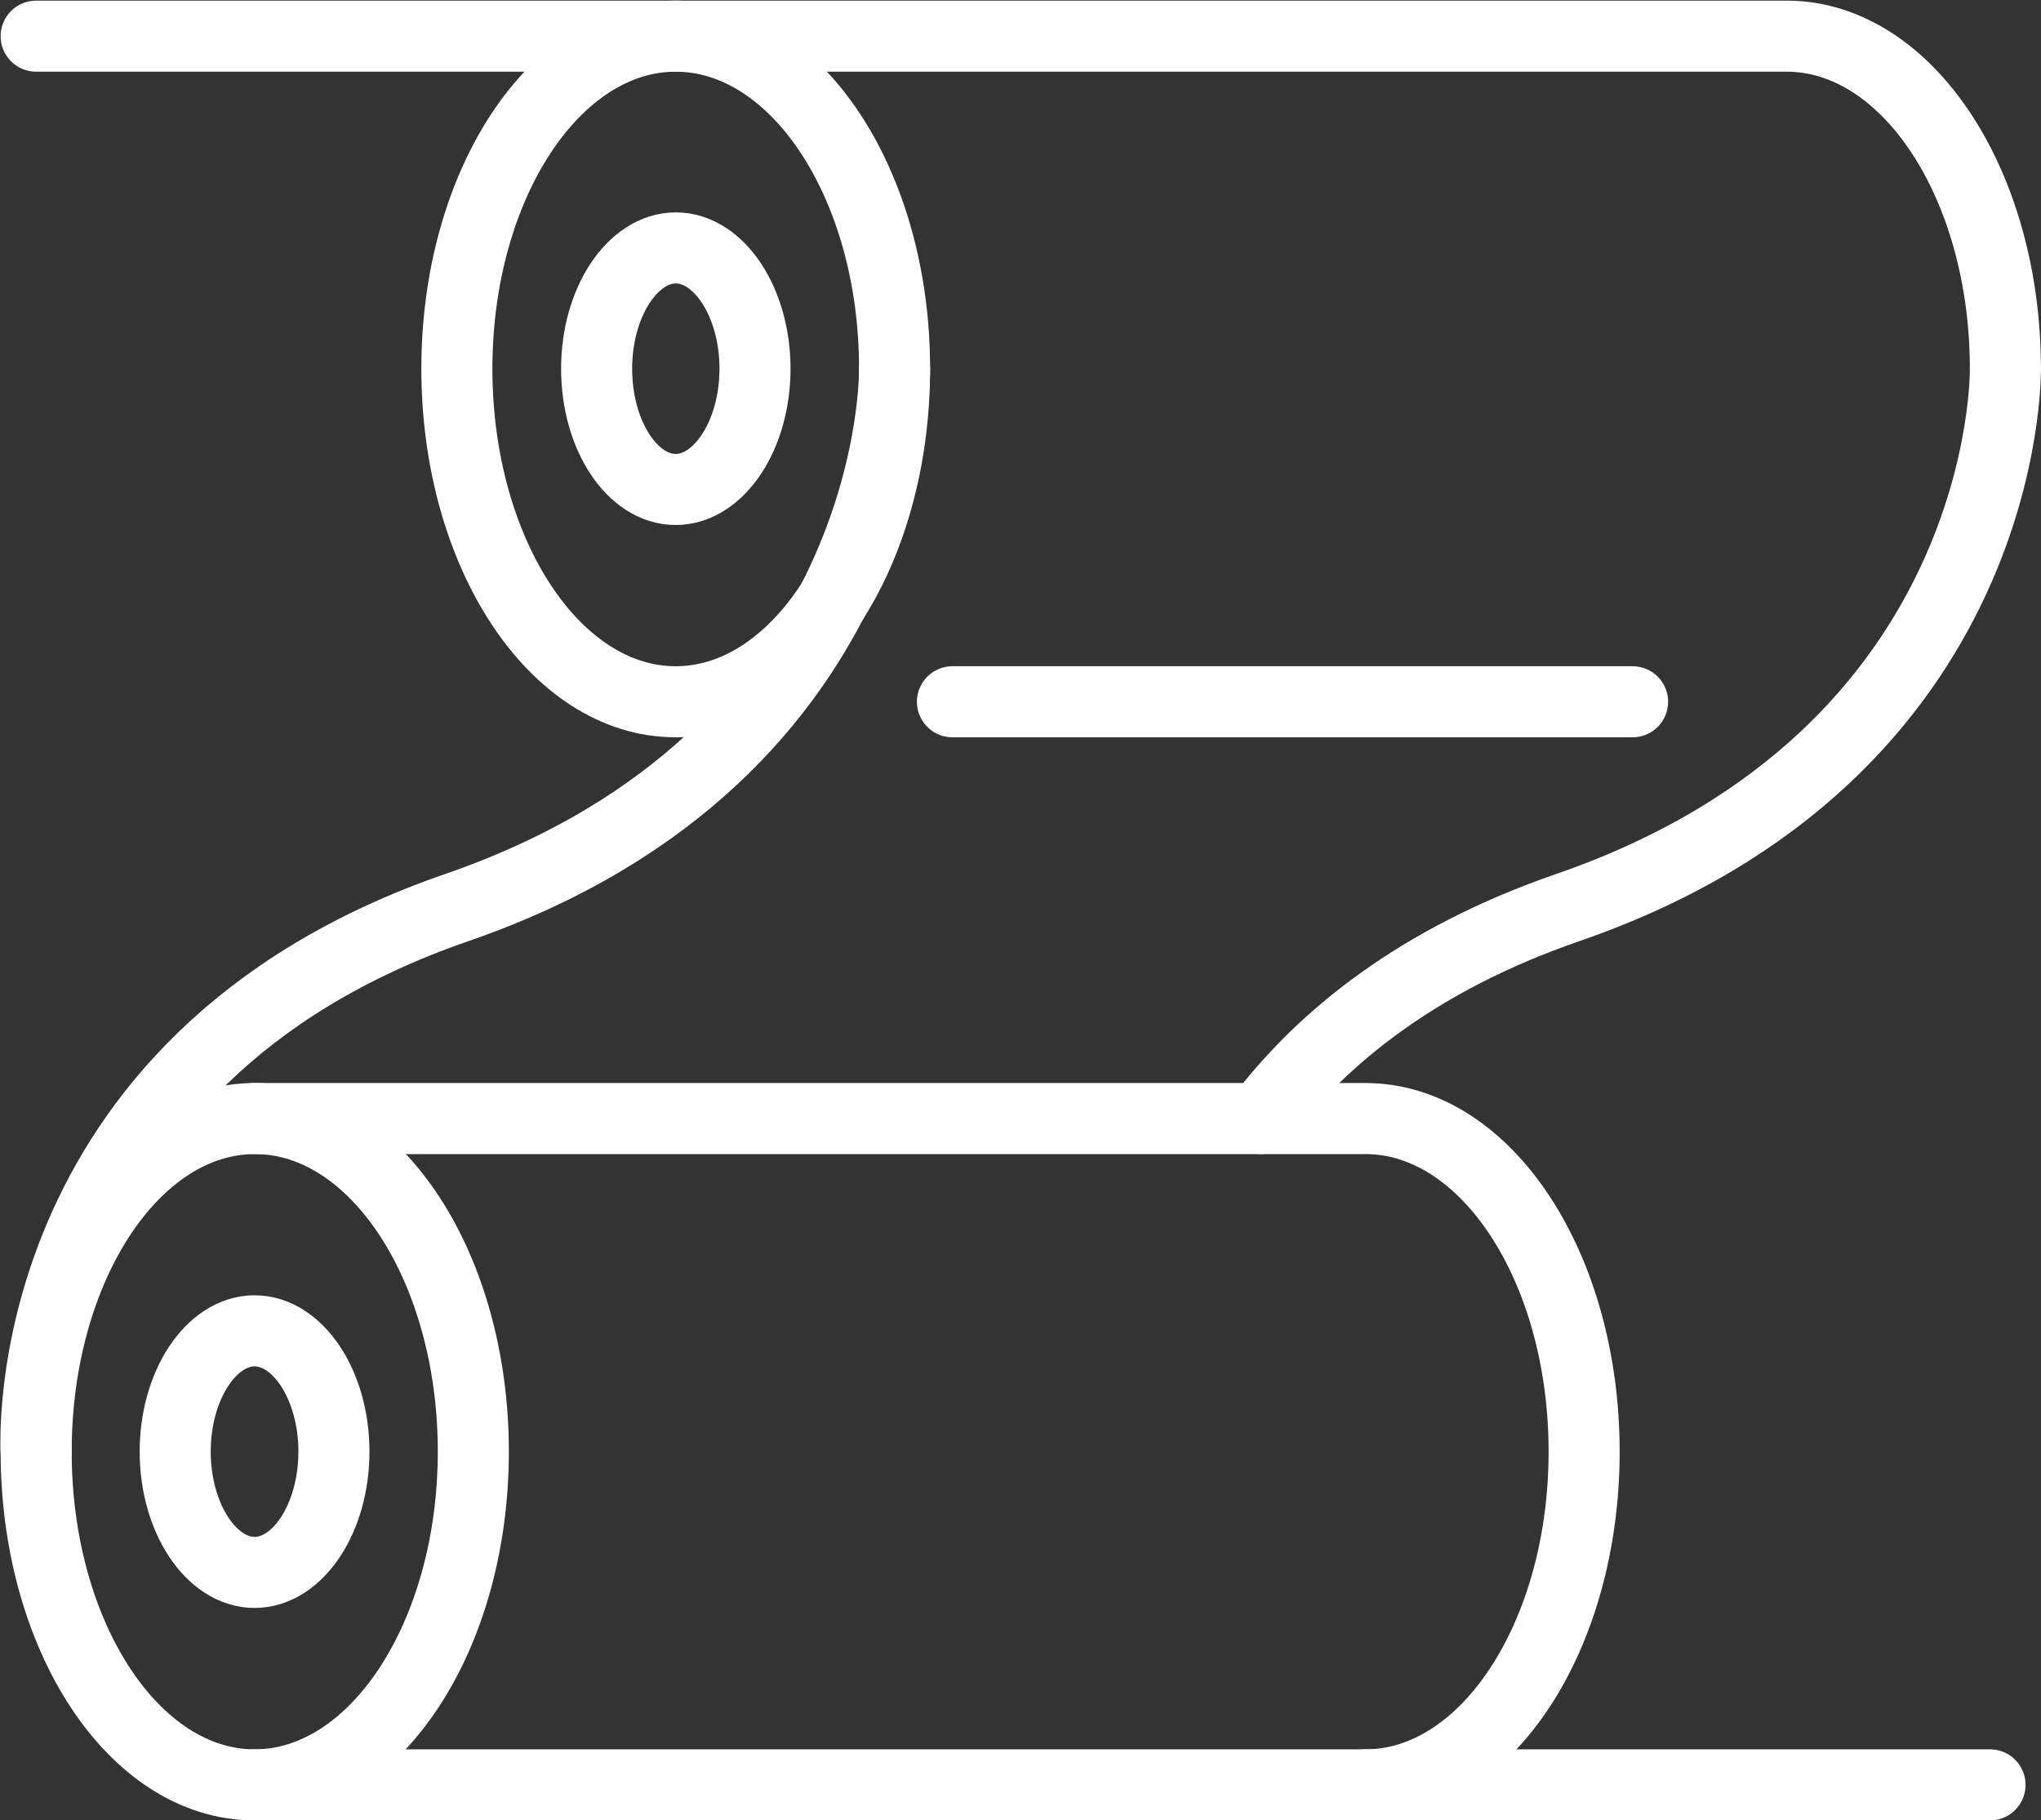
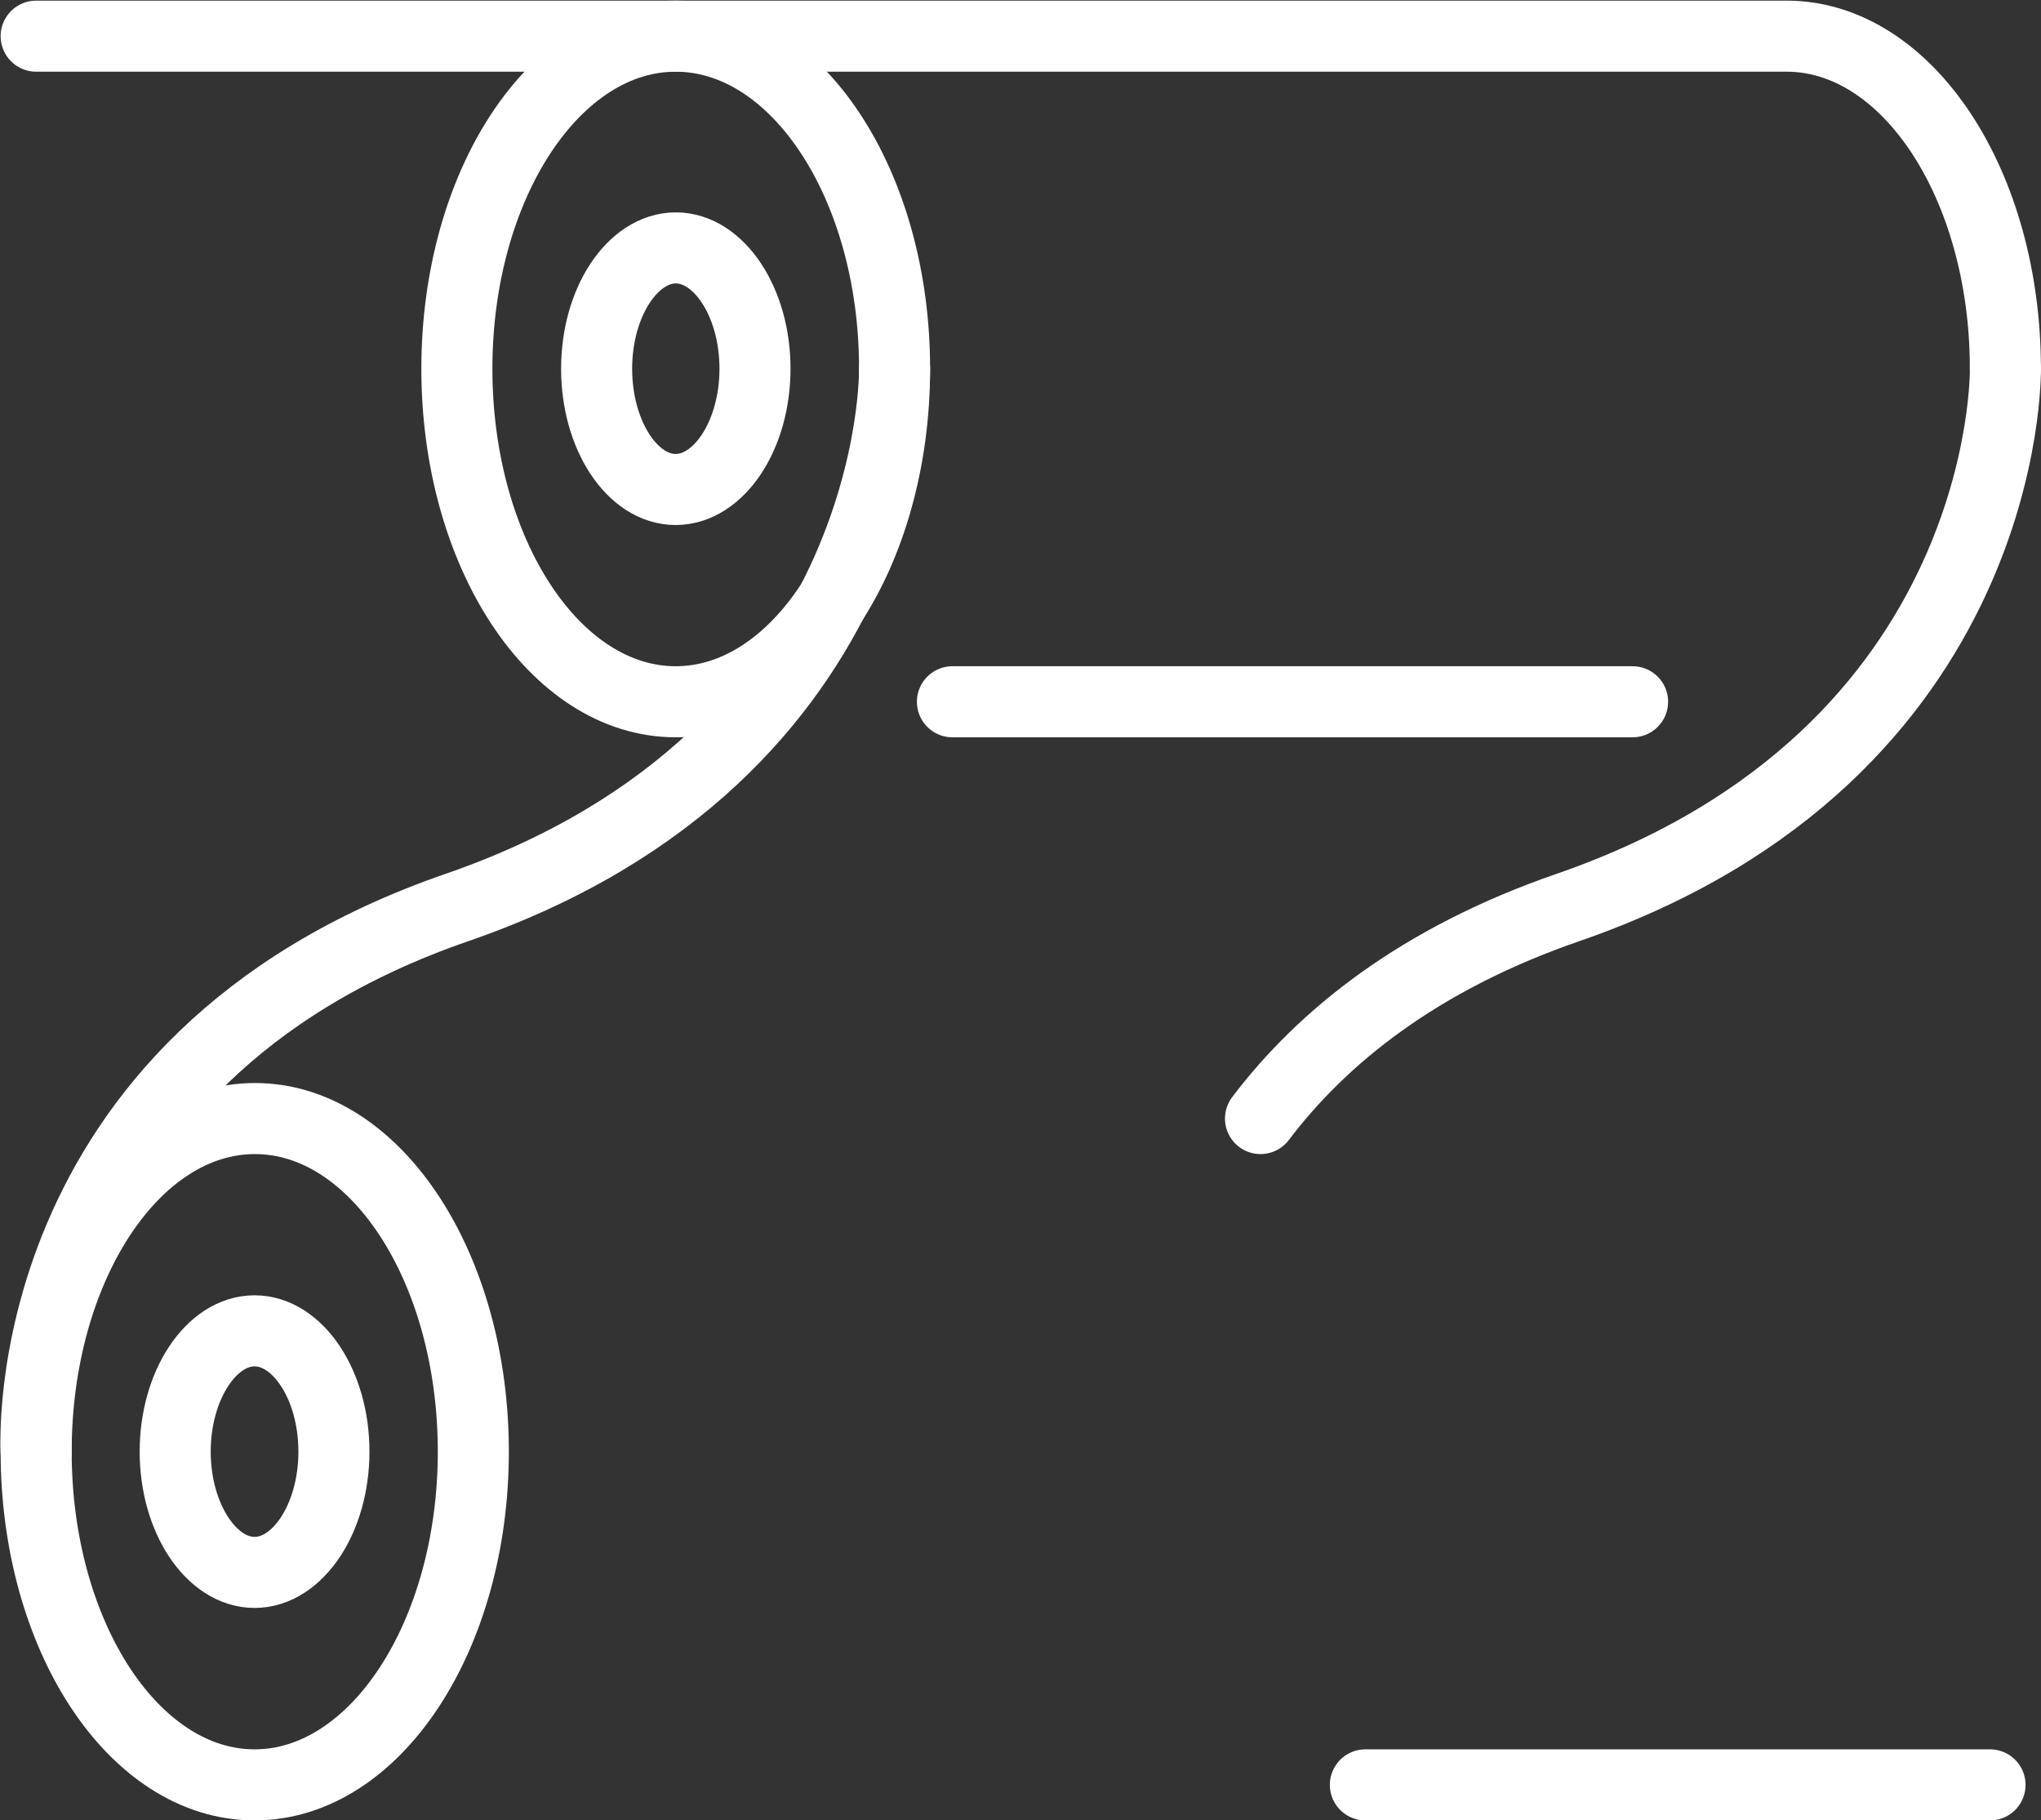
<svg xmlns="http://www.w3.org/2000/svg" viewBox="0 0 112.89 100.67">
  <rect x="0" y="0" width="112.89" height="100.67" fill="#333333" stroke="none" />
  <defs>
    <style>.cls-1{fill:none;stroke:#fff;stroke-linecap:round;stroke-linejoin:round;stroke-width:3.93px;}</style>
  </defs>
  <g id="Layer_2" data-name="Layer 2">
    <g id="Layer_3" data-name="Layer 3">
      <g id="icons_industrial-printer" data-name="icons/industrial-printer">
        <g id="Group-21">
          <path id="Stroke-1" class="cls-1" d="M49.48,20.39c0,10.17-5.42,18.42-12.11,18.42s-12.1-8.25-12.1-18.42S30.69,2,37.37,2,49.48,10.21,49.48,20.39Z" />
          <path id="Stroke-3" class="cls-1" d="M110.92,20.39C110.92,10.21,105.5,2,98.82,2H2" />
          <path id="Stroke-5" class="cls-1" d="M41.76,20.39c0,3.69-2,6.68-4.39,6.68S33,24.08,33,20.39s2-6.68,4.38-6.68S41.76,16.7,41.76,20.39Z" />
          <path id="Stroke-7" class="cls-1" d="M26.18,80.28c0,10.18-5.42,18.43-12.1,18.43S2,90.46,2,80.28s5.41-18.42,12.1-18.42S26.18,70.11,26.18,80.28Z" />
-           <path id="Stroke-9" class="cls-1" d="M14.08,98.71H75.52c6.69,0,12.1-8.25,12.1-18.43s-5.41-18.42-12.1-18.42H14.08" />
          <path id="Stroke-11" class="cls-1" d="M18.47,80.28c0,3.69-2,6.68-4.39,6.68s-4.39-3-4.39-6.68,2-6.68,4.39-6.68S18.47,76.59,18.47,80.28Z" />
          <path id="Stroke-13" class="cls-1" d="M49.48,20.39s.39,21.31-24.21,29.8S2,80.28,2,80.28" />
          <path id="Stroke-15" class="cls-1" d="M110.92,20.39s.39,21.31-24.2,29.8c-8.26,2.85-13.59,7.17-17,11.67" />
          <line id="Stroke-17" class="cls-1" x1="75.52" y1="98.71" x2="110.07" y2="98.71" />
          <line id="Stroke-19" class="cls-1" x1="52.68" y1="38.81" x2="90.3" y2="38.81" />
        </g>
      </g>
    </g>
  </g>
</svg>